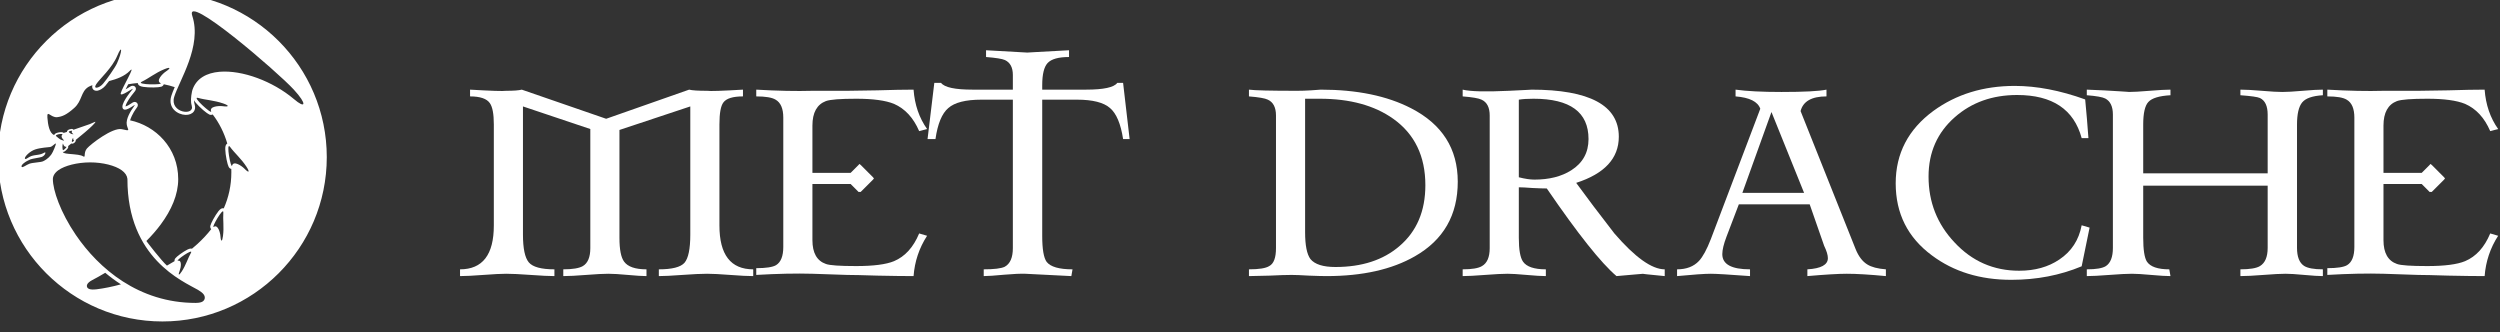
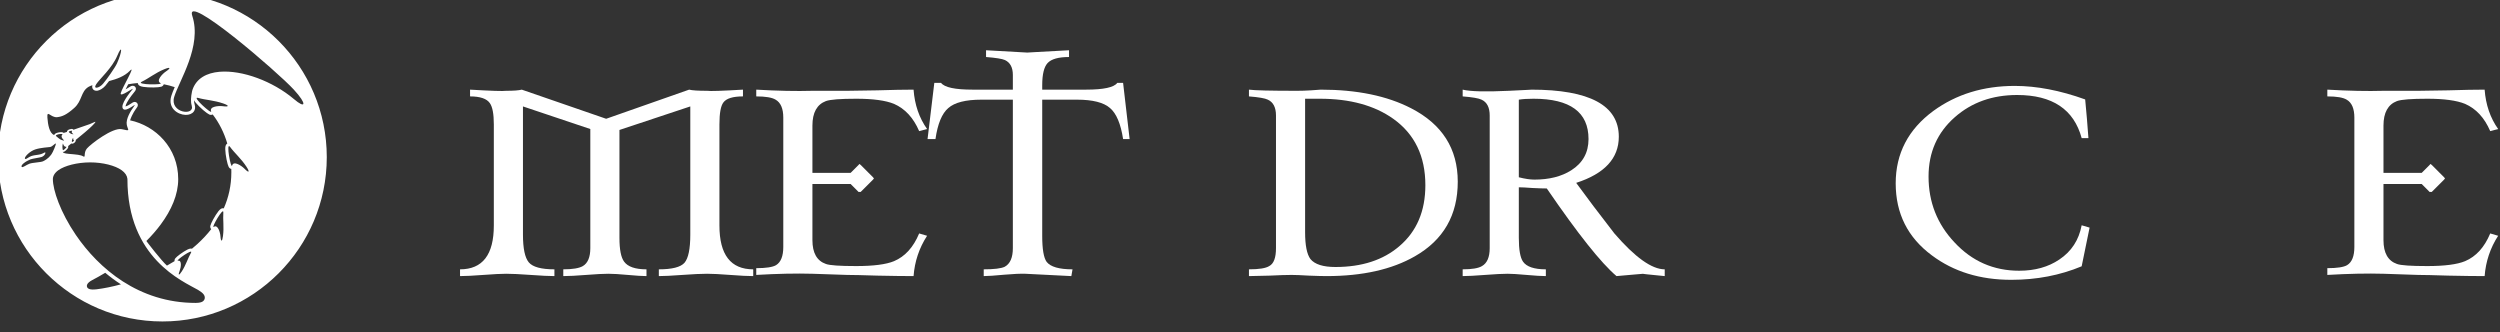
<svg xmlns="http://www.w3.org/2000/svg" width="100%" height="100%" viewBox="0 0 497 66" version="1.1" xml:space="preserve" style="fill-rule:evenodd;clip-rule:evenodd;stroke-linejoin:round;stroke-miterlimit:2;">
  <rect x="0" y="0" width="497" height="66" fill="#333333" stroke="none" />
  <g transform="matrix(1,0,0,1,-292.936,-16.478)">
    <g transform="matrix(0.646,0,0,0.646,-118.145,5.508)">
      <path d="M868.145,101.946C866.52,101.946 864.153,101.826 861.045,101.587C857.937,101.348 855.57,101.228 853.944,101.228C852.175,101.228 849.641,101.348 846.342,101.587C843.09,101.826 840.676,101.946 839.098,101.946L839.098,99.866C843.162,99.866 845.792,99.196 846.987,97.857C848.183,96.471 848.78,93.578 848.78,89.179L848.78,49.732L826.977,56.976L826.977,90.183C826.977,93.769 827.455,96.208 828.411,97.499C829.559,99.077 831.854,99.866 835.297,99.866L835.297,101.946C834.053,101.946 832.141,101.826 829.559,101.587C826.977,101.348 824.969,101.228 823.534,101.228C822.052,101.228 819.781,101.348 816.721,101.587C813.708,101.826 811.365,101.946 809.692,101.946L809.692,99.866C812.561,99.866 814.569,99.531 815.717,98.861C817.247,97.953 818.012,96.112 818.012,93.339L818.012,56.689L797.284,49.732L797.284,89.179C797.284,93.434 797.882,96.279 799.077,97.714C800.272,99.148 802.902,99.866 806.966,99.866L806.966,101.946C805.389,101.946 802.95,101.826 799.651,101.587C796.352,101.348 793.841,101.228 792.12,101.228C790.638,101.228 788.295,101.348 785.091,101.587C781.935,101.826 779.545,101.946 777.919,101.946L777.919,99.866C784.852,99.866 788.319,95.371 788.319,86.382L788.319,55.254C788.319,52.051 787.912,49.875 787.099,48.728C786.143,47.341 784.111,46.648 781.003,46.648L781.003,44.568C787.506,44.95 791.211,45.07 792.12,44.926C794.415,44.926 796.017,44.807 796.925,44.568L822.889,53.533L848.422,44.568C849.33,44.807 851.171,44.926 853.944,44.926C854.853,45.07 858.535,44.95 864.99,44.568L864.99,46.648C861.882,46.648 859.873,47.269 858.965,48.512C858.152,49.564 857.746,51.812 857.746,55.254L857.746,86.382C857.746,95.371 861.212,99.866 868.145,99.866L868.145,101.946Z" style="fill:white;fill-rule:nonzero;" />
      <path d="M921.65,89.538C919.212,93.315 917.825,97.451 917.49,101.946C914.621,101.946 910.916,101.898 906.373,101.802C901.831,101.659 898.723,101.587 897.05,101.587C897.05,101.587 893.487,101.467 886.363,101.228C881.438,101.085 875.676,101.204 869.078,101.587L869.078,99.507C872.09,99.507 874.122,99.196 875.174,98.575C876.656,97.666 877.398,95.801 877.398,92.98L877.398,53.174C877.398,50.401 876.609,48.56 875.031,47.652C873.931,46.982 871.947,46.648 869.078,46.648L869.078,44.568C875.676,44.95 881.438,45.07 886.363,44.926L897.05,44.926C898.723,44.926 901.831,44.879 906.373,44.783C910.916,44.639 914.621,44.568 917.49,44.568C917.825,49.206 919.212,53.246 921.65,56.689L919.212,57.334C917.443,53.222 914.861,50.425 911.466,48.943C908.884,47.891 905.011,47.365 899.847,47.365C894.97,47.365 891.862,47.604 890.523,48.082C887.75,49.134 886.363,51.644 886.363,55.613L886.363,70.173L898.125,70.173L900.564,67.734C900.707,67.543 900.803,67.447 900.851,67.447C900.946,67.495 901.066,67.591 901.209,67.734L905.011,71.535C905.202,71.727 905.298,71.846 905.298,71.894C905.25,71.942 905.154,72.061 905.011,72.253L901.209,76.054L900.564,76.054L898.125,73.615L886.363,73.615L886.363,90.9C886.363,94.821 887.75,97.26 890.523,98.216C891.67,98.646 894.778,98.861 899.847,98.861C905.154,98.861 909.027,98.359 911.466,97.355C914.861,95.921 917.443,93.076 919.212,88.82L921.65,89.538Z" style="fill:white;fill-rule:nonzero;" />
      <path d="M983.977,59.773L981.969,59.773C981.251,55.087 979.913,51.907 977.952,50.234C975.992,48.512 972.597,47.652 967.768,47.652L957.081,47.652L957.081,89.538C957.081,93.65 957.535,96.327 958.444,97.57C959.639,99.101 962.293,99.866 966.405,99.866L966.046,101.946L951.845,101.228C950.363,101.18 948.235,101.276 945.462,101.515C942.402,101.802 940.274,101.946 939.079,101.946L939.079,99.866C942.282,99.866 944.434,99.603 945.534,99.077C947.207,98.168 948.044,96.256 948.044,93.339L948.044,47.652L938.362,47.652C933.532,47.652 930.137,48.512 928.177,50.234C926.217,51.907 924.902,55.087 924.232,59.773L921.794,59.773L923.874,42.488L925.954,42.488C927.005,43.874 930.233,44.568 935.636,44.568L948.044,44.568L948.044,40.049C948.044,37.754 947.231,36.224 945.605,35.459C944.745,35.077 942.808,34.766 939.796,34.527L939.796,32.447L952.563,33.164C952.228,33.164 956.483,32.925 965.329,32.447L965.329,34.527C962.078,34.527 959.878,35.148 958.731,36.391C957.631,37.587 957.081,39.858 957.081,43.205L957.081,44.568L970.565,44.568C975.968,44.568 979.171,43.874 980.176,42.488L981.969,42.488L983.977,59.773Z" style="fill:white;fill-rule:nonzero;" />
      <path d="M1084.96,72.898C1084.96,83.178 1080.56,90.829 1071.77,95.849C1064.69,99.913 1055.63,101.946 1044.58,101.946C1043.39,101.946 1041.57,101.898 1039.13,101.802C1036.74,101.659 1034.97,101.587 1033.82,101.587C1032.29,101.587 1030.05,101.659 1027.08,101.802C1024.16,101.898 1022.04,101.946 1020.7,101.946L1020.7,99.866C1023.81,99.866 1025.89,99.531 1026.94,98.861C1028.33,98.144 1029.02,96.303 1029.02,93.339L1029.02,52.529C1029.02,50.043 1028.18,48.417 1026.51,47.652C1025.65,47.221 1023.71,46.887 1020.7,46.648L1020.7,44.568C1022.42,44.807 1027.37,44.926 1035.55,44.926C1036.84,44.926 1038.25,44.879 1039.78,44.783C1041.36,44.639 1042.36,44.568 1042.79,44.568C1053.93,44.568 1063.21,46.48 1070.62,50.306C1080.18,55.23 1084.96,62.761 1084.96,72.898ZM1074.99,73.974C1074.99,65.032 1071.69,58.219 1065.1,53.533C1059.31,49.421 1051.78,47.365 1042.5,47.365L1037.98,47.365L1037.98,88.462C1037.98,92.478 1038.53,95.228 1039.63,96.71C1040.97,98.335 1043.53,99.148 1047.31,99.148C1055.44,99.148 1061.99,97.021 1066.96,92.765C1072.32,88.223 1074.99,81.959 1074.99,73.974Z" style="fill:white;fill-rule:nonzero;" />
      <path d="M1148.65,101.946C1143.58,101.467 1141.41,101.228 1142.12,101.228C1141.93,101.228 1141.07,101.3 1139.54,101.443C1137.49,101.635 1135.57,101.802 1133.81,101.946C1129.07,97.929 1121.92,88.94 1112.36,74.978C1111.31,74.978 1109.83,74.93 1107.91,74.835C1106.05,74.691 1104.66,74.619 1103.75,74.619L1103.75,90.183C1103.75,93.817 1104.18,96.256 1105.04,97.499C1106.14,99.077 1108.49,99.866 1112.07,99.866L1112.07,101.946C1110.78,101.946 1108.8,101.826 1106.12,101.587C1103.49,101.348 1101.55,101.228 1100.31,101.228C1098.78,101.228 1096.46,101.348 1093.35,101.587C1090.25,101.826 1087.95,101.946 1086.47,101.946L1086.47,99.866C1089.34,99.866 1091.32,99.531 1092.42,98.861C1094,97.953 1094.79,96.112 1094.79,93.339L1094.79,52.529C1094.79,50.043 1093.95,48.417 1092.28,47.652C1091.42,47.221 1089.48,46.887 1086.47,46.648L1086.47,44.568C1088.86,45.142 1093.59,45.261 1100.67,44.926C1105.74,44.687 1108.03,44.568 1107.55,44.568C1125.53,44.568 1134.52,49.397 1134.52,59.056C1134.52,65.702 1130.15,70.436 1121.4,73.257C1124.6,77.656 1128.52,82.843 1133.16,88.82C1139.52,96.184 1144.68,99.866 1148.65,99.866L1148.65,101.946ZM1125.2,59.773C1125.2,51.501 1119.56,47.365 1108.27,47.365C1106.41,47.365 1104.9,47.461 1103.75,47.652L1103.75,71.535C1105.62,72.013 1107.22,72.253 1108.56,72.253C1113.1,72.253 1116.88,71.296 1119.89,69.384C1123.43,67.136 1125.2,63.933 1125.2,59.773Z" style="fill:white;fill-rule:nonzero;" />
-       <path d="M1216.71,101.946C1211.65,101.467 1207.63,101.228 1204.67,101.228C1202.13,101.228 1198.09,101.467 1192.55,101.946L1192.55,99.866C1196.75,99.626 1198.86,98.479 1198.86,96.423C1198.86,95.467 1198.47,94.2 1197.71,92.622L1193.26,79.855L1171.46,79.855L1167.66,89.824C1166.8,92.072 1166.37,93.865 1166.37,95.204C1166.37,98.312 1169.21,99.866 1174.9,99.866L1174.9,101.946C1168.45,101.467 1164.43,101.228 1162.85,101.228C1160.99,101.228 1157.52,101.467 1152.45,101.946L1152.45,99.866C1155.32,99.866 1157.57,99.005 1159.19,97.284C1160.39,95.993 1161.61,93.745 1162.85,90.542L1178.06,50.449C1177.29,48.249 1174.76,46.982 1170.45,46.648L1170.45,44.568C1173.9,45.046 1178.61,45.285 1184.58,45.285C1191.52,45.285 1196.13,45.046 1198.43,44.568L1198.43,46.648C1193.88,46.648 1191.23,48.154 1190.46,51.166L1207.39,93.626C1208.3,95.873 1209.5,97.451 1210.98,98.359C1212.27,99.172 1214.18,99.674 1216.71,99.866L1216.71,101.946ZM1191.54,76.341L1181.5,51.453L1172.54,76.341L1191.54,76.341Z" style="fill:white;fill-rule:nonzero;" />
      <path d="M1279.4,87.027L1276.96,98.933C1270.32,101.706 1263.1,103.093 1255.3,103.093C1245.69,103.093 1237.54,100.583 1230.85,95.562C1223.43,90.064 1219.73,82.676 1219.73,73.4C1219.73,64.22 1223.6,56.784 1231.35,51.094C1238.38,45.978 1246.72,43.42 1256.38,43.42C1263.12,43.42 1270.34,44.807 1278.04,47.58C1278.42,51.501 1278.76,55.47 1279.04,59.486L1276.96,59.486C1274.57,50.64 1267.95,46.217 1257.1,46.217C1249.49,46.217 1243.11,48.489 1237.94,53.031C1232.54,57.765 1229.84,63.861 1229.84,71.32C1229.84,79.162 1232.49,85.904 1237.8,91.546C1243.2,97.379 1249.85,100.296 1257.74,100.296C1262.57,100.296 1266.68,99.148 1270.08,96.853C1273.81,94.367 1276.1,90.852 1276.96,86.31L1279.4,87.027Z" style="fill:white;fill-rule:nonzero;" />
-       <path d="M1351.19,101.946C1349.95,101.946 1348.04,101.826 1345.46,101.587C1342.92,101.348 1341.01,101.228 1339.72,101.228C1338.24,101.228 1335.97,101.348 1332.9,101.587C1329.85,101.826 1327.48,101.946 1325.81,101.946L1325.81,99.866C1328.72,99.866 1330.73,99.531 1331.83,98.861C1333.41,97.905 1334.2,96.04 1334.2,93.267L1334.2,74.117L1295.9,74.117L1295.9,90.111C1295.9,93.841 1296.28,96.303 1297.04,97.499C1298.1,99.077 1300.39,99.866 1303.93,99.866L1304.29,101.946C1303,101.946 1301.01,101.826 1298.34,101.587C1295.71,101.348 1293.75,101.228 1292.45,101.228C1290.92,101.228 1288.61,101.348 1285.5,101.587C1282.39,101.826 1280.07,101.946 1278.54,101.946L1278.54,99.866C1281.41,99.866 1283.37,99.531 1284.42,98.861C1285.86,97.905 1286.57,96.04 1286.57,93.267L1286.57,52.242C1286.57,49.756 1285.78,48.106 1284.21,47.293C1283.39,46.863 1281.51,46.528 1278.54,46.289L1278.54,44.568C1282.37,44.711 1285.69,44.879 1288.51,45.07C1290.85,45.213 1291.81,45.285 1291.38,45.285C1292.77,45.285 1294.92,45.165 1297.83,44.926C1300.75,44.687 1302.9,44.568 1304.29,44.568L1304.29,46.289C1300.85,46.48 1298.57,47.174 1297.48,48.369C1296.42,49.517 1295.9,51.836 1295.9,55.326L1295.9,70.316L1334.2,70.316L1334.2,52.242C1334.2,49.612 1333.41,47.915 1331.83,47.15C1331.11,46.815 1329.1,46.528 1325.81,46.289L1325.81,44.568C1327.38,44.568 1329.58,44.687 1332.4,44.926C1335.22,45.165 1337.33,45.285 1338.71,45.285C1340.1,45.285 1342.18,45.165 1344.95,44.926C1347.73,44.687 1349.81,44.568 1351.19,44.568L1351.19,46.289C1347.99,46.48 1345.86,47.221 1344.81,48.512C1343.76,49.803 1343.23,52.075 1343.23,55.326L1343.23,93.267C1343.23,95.993 1343.95,97.833 1345.38,98.79C1346.49,99.507 1348.42,99.866 1351.19,99.866L1351.19,101.946Z" style="fill:white;fill-rule:nonzero;" />
      <path d="M1405.13,89.538C1402.69,93.315 1401.31,97.451 1400.97,101.946C1398.1,101.946 1394.39,101.898 1389.85,101.802C1385.31,101.659 1382.2,101.587 1380.53,101.587C1380.53,101.587 1376.97,101.467 1369.84,101.228C1364.92,101.085 1359.16,101.204 1352.56,101.587L1352.56,99.507C1355.57,99.507 1357.6,99.196 1358.65,98.575C1360.14,97.666 1360.88,95.801 1360.88,92.98L1360.88,53.174C1360.88,50.401 1360.09,48.56 1358.51,47.652C1357.41,46.982 1355.43,46.648 1352.56,46.648L1352.56,44.568C1359.16,44.95 1364.92,45.07 1369.84,44.926L1380.53,44.926C1382.2,44.926 1385.31,44.879 1389.85,44.783C1394.39,44.639 1398.1,44.568 1400.97,44.568C1401.31,49.206 1402.69,53.246 1405.13,56.689L1402.69,57.334C1400.92,53.222 1398.34,50.425 1394.94,48.943C1392.36,47.891 1388.49,47.365 1383.33,47.365C1378.45,47.365 1375.34,47.604 1374,48.082C1371.23,49.134 1369.84,51.644 1369.84,55.613L1369.84,70.173L1381.61,70.173L1384.04,67.734C1384.19,67.543 1384.28,67.447 1384.33,67.447C1384.43,67.495 1384.55,67.591 1384.69,67.734L1388.49,71.535C1388.68,71.727 1388.78,71.846 1388.78,71.894C1388.73,71.942 1388.63,72.061 1388.49,72.253L1384.69,76.054L1384.04,76.054L1381.61,73.615L1369.84,73.615L1369.84,90.9C1369.84,94.821 1371.23,97.26 1374,98.216C1375.15,98.646 1378.26,98.861 1383.33,98.861C1388.63,98.861 1392.51,98.359 1394.94,97.355C1398.34,95.921 1400.92,93.076 1402.69,88.82L1405.13,89.538Z" style="fill:white;fill-rule:nonzero;" />
    </g>
    <g transform="matrix(0.098,0,0,0.098,218.938,-266.22)">
      <path d="M1084.61,2870.06C1268.59,2870.06 1417.97,3019.43 1417.97,3203.42C1417.97,3387.4 1268.59,3536.77 1084.61,3536.77C900.625,3536.77 751.253,3387.4 751.253,3203.42C751.253,3019.43 900.625,2870.06 1084.61,2870.06ZM1042.83,3050.36C1028.86,3057.02 1088.55,3057.22 1080.56,3053.17C1071,3048.32 1084.76,3034.29 1091.4,3029.85C1102.62,3022.35 1100.67,3019.98 1088.32,3025.1C1069.84,3032.75 1056.81,3043.7 1042.83,3050.36ZM1157,3083.28C1142.12,3079.02 1186.69,3118.72 1183.39,3110.39C1179.44,3100.42 1199.04,3099.03 1206.96,3100.11C1220.33,3101.93 1220.44,3098.86 1207.8,3094.5C1188.88,3087.99 1171.87,3087.55 1157,3083.28ZM1221.86,3182.78C1212.76,3170.26 1223.47,3228.98 1225.99,3220.38C1229.01,3210.1 1245.32,3221.06 1250.9,3226.78C1260.32,3236.44 1262.3,3234.09 1255.01,3222.87C1244.11,3206.11 1230.96,3195.29 1221.86,3182.78ZM1208.12,3315.99C1209.19,3301.9 1182.11,3349.45 1188.9,3344.86C1197.01,3339.37 1201.81,3356.55 1202.29,3363.81C1203.12,3376.08 1205.86,3375.57 1207.42,3363.45C1209.75,3345.32 1207.04,3330.09 1208.12,3315.99ZM1142.42,3397.62C1148.62,3386.8 1109.04,3414.7 1116.18,3413.55C1124.72,3412.16 1122.03,3427.61 1119.66,3433.57C1115.67,3443.65 1118.05,3444.25 1123.88,3435.17C1132.61,3421.58 1136.22,3408.45 1142.42,3397.62ZM1144.62,3070.15C1144.86,3069.24 1145.14,3068.19 1145.45,3067.04C1153.38,3043.6 1174.28,3032.49 1200.39,3030.29C1246.54,3026.4 1308.49,3049.53 1351.08,3085.47C1351.08,3085.47 1351.09,3085.47 1351.09,3085.47L1351.13,3085.51C1375.21,3106.18 1378.71,3096.56 1351.13,3066.49C1318.14,3030.51 1128.99,2867.82 1145.1,2916.78C1165.36,2978.4 1118.42,3048.5 1108.5,3081.16C1098.57,3113.83 1150.9,3120.92 1143.98,3098.68C1141.65,3091.2 1142.27,3081.32 1144.62,3070.15ZM862.338,3248.07C862.338,3270.34 877.637,3315.36 908.881,3361.19C955.252,3429.2 1036.41,3499.16 1151.88,3499.16C1159.6,3499.16 1163.98,3497.73 1166.16,3496.29C1168.72,3494.59 1169.89,3492.45 1170.35,3490.28C1170.87,3487.77 1170.36,3484.73 1168.11,3481.73C1165.89,3478.75 1161.2,3475.27 1156.66,3472.67C1125.9,3455.02 1013.58,3408.78 1013.58,3248.07C1013.58,3247.83 1013.57,3247.59 1013.54,3247.34C1012.9,3241.12 1008.91,3234.97 1001.72,3229.86C988.719,3220.61 964.149,3214.09 937.958,3214.09C911.779,3214.09 886.411,3220.68 873.5,3229.92C866.075,3235.23 862.338,3241.65 862.338,3248.07ZM1093.76,3423.5C1098.96,3420.61 1104.1,3417.59 1109.18,3414.44C1109.14,3414.24 1109.12,3414.03 1109.1,3413.83C1109.01,3412.71 1109.15,3410.79 1110.75,3408.68C1112.06,3406.94 1115.84,3403.64 1120.44,3400.28C1125.27,3396.76 1131.01,3393.08 1135.13,3391.04C1137.6,3389.81 1139.71,3389.13 1141.08,3388.96C1142.41,3388.79 1143.54,3388.91 1144.5,3389.21C1148.38,3386.02 1152.16,3382.73 1155.85,3379.35C1165.91,3370.12 1175.23,3360.18 1183.55,3349.53C1183.15,3349.14 1182.81,3348.68 1182.5,3348.16C1181.92,3347.17 1181.23,3345.31 1181.78,3342.66C1182.28,3340.29 1184.52,3335.18 1187.58,3329.62C1190.81,3323.74 1194.88,3317.26 1198.1,3313.22C1199.97,3310.87 1201.74,3309.23 1203.02,3308.43C1205.31,3306.99 1207.38,3306.91 1209.03,3307.36C1218.79,3285.28 1224.39,3260.9 1224.39,3234.17C1224.39,3231.9 1224.35,3229.64 1224.28,3227.4C1223.92,3227.33 1223.55,3227.24 1223.18,3227.1C1222.06,3226.71 1220.31,3225.72 1219,3223.3C1217.75,3220.99 1216.05,3215.19 1214.71,3208.47C1213.29,3201.31 1212.16,3193.07 1212.04,3187.46C1211.96,3184.25 1212.28,3181.69 1212.79,3180.16C1213.54,3177.92 1214.8,3176.56 1216.14,3175.77C1209.75,3154.02 1199.74,3134.07 1186.58,3116.85C1186.19,3117.07 1185.77,3117.27 1185.31,3117.42C1184.18,3117.8 1182.19,3118.09 1179.67,3116.99C1177.26,3115.95 1172.36,3112.42 1167.16,3107.94C1161.64,3103.18 1155.68,3097.37 1152.13,3093.03C1150.53,3091.06 1149.37,3089.27 1148.68,3087.86C1148.73,3091.13 1149.13,3094.14 1149.97,3096.82C1151.79,3102.67 1150.77,3107.25 1148.42,3110.66C1145.25,3115.25 1138.93,3117.98 1131.47,3117.76C1115.57,3117.29 1095.06,3104.04 1102.57,3079.35C1104.12,3074.24 1106.57,3068.21 1109.53,3061.45C1102.4,3059.04 1094.99,3057.08 1087.32,3055.6C1087.17,3056.13 1086.95,3056.65 1086.66,3057.17C1086.07,3058.19 1084.77,3059.73 1082.15,3060.58C1079.65,3061.39 1073.64,3062 1066.79,3062.09C1059.49,3062.18 1051.18,3061.78 1045.65,3060.88C1042.47,3060.36 1040.02,3059.58 1038.61,3058.8C1035.78,3057.23 1034.75,3055.02 1034.52,3053.09C1028.18,3053.64 1021.72,3054.47 1015.14,3055.62C1013.25,3059.26 1011.42,3062.83 1009.9,3065.96C1014.09,3063.51 1018.3,3060.71 1020.36,3059.67C1024.87,3057.39 1028.12,3059.64 1028.88,3060.39C1029.7,3061.2 1030.3,3062.19 1030.59,3063.43C1030.79,3064.27 1031.27,3066.7 1028.87,3069.7C1026.01,3073.28 1017.58,3083.37 1012.69,3092.6C1011.31,3095.2 1010.21,3097.7 1009.78,3099.91C1009.74,3100.11 1009.71,3100.34 1009.7,3100.57C1011.03,3100.15 1013.27,3099.38 1014.73,3098.58C1018.72,3096.38 1022.43,3093.66 1024.24,3092.64C1025.97,3091.67 1027.37,3091.46 1028.1,3091.44C1029.99,3091.39 1031.36,3092.07 1032.37,3092.89C1033.34,3093.7 1034.09,3094.76 1034.47,3096.16C1034.7,3097.03 1034.89,3098.31 1034.34,3099.97C1034.11,3100.69 1033.35,3102.22 1031.57,3104.6C1030.28,3106.32 1023.28,3115.59 1018.95,3128.77C1070.48,3139.63 1116.6,3184.36 1116.6,3248.07C1116.6,3279.31 1102.9,3310.78 1080.96,3340.26C1072.45,3351.69 1062.7,3362.83 1052.01,3373.53C1053.08,3375.34 1082.76,3413.86 1093.76,3423.5ZM884.587,3188.58C885.86,3187.74 887.426,3186.21 888.533,3184.91C889.603,3183.65 890.245,3182.61 889.783,3182.61C882.543,3182.61 883.332,3173.03 882.401,3176.65C881.552,3179.95 881.409,3184.43 882.443,3188.66C882.646,3189.5 883.512,3189.28 884.587,3188.58ZM869.536,3158.52C868.427,3159.22 868.063,3160.06 869.106,3160.96C876.032,3166.94 878.134,3168.66 884.614,3169.97C887.874,3170.64 875.876,3163.49 881.512,3157.86C882.818,3156.55 880.333,3156.2 877.195,3156.48C874.437,3156.74 871.174,3157.49 869.536,3158.52ZM1000.38,3461.48C989.118,3454.24 978.513,3446.37 968.562,3438.03C959.75,3443.35 950.824,3448.36 941.87,3453.03C936.885,3455.62 933.525,3458.68 932.177,3461.24C931.213,3463.07 931.056,3464.81 931.486,3466.33C932.018,3468.22 933.519,3470.06 936.674,3471.09C939.53,3472.03 944.289,3472.37 951.332,3471.49C966.139,3469.64 982.791,3466.32 1000.38,3461.48ZM868.282,3175.92C866.901,3174.89 861.773,3181.99 856.698,3182.9C853.099,3183.54 837.809,3184.05 826.457,3187.85C816.178,3191.3 805.751,3201.43 805.529,3205.64C805.446,3207.21 806.663,3208.49 811.578,3204.96C820.862,3198.3 829.716,3200.03 838.601,3197.17C844.756,3195.19 845.62,3193.08 847.044,3194.06C848.072,3194.77 845.74,3200.88 839.449,3203.13C836.129,3204.31 820.564,3206.53 816.994,3207.92C807.561,3211.6 796.211,3219.6 799.176,3223.23C801.001,3225.46 808.218,3219.21 814.944,3216.75C821.595,3214.32 837.628,3214.11 842.43,3211.84C852.428,3207.12 856.814,3201.1 859.493,3197.59C862.336,3193.87 869.441,3176.78 868.282,3175.92ZM992.982,2997.78C982.643,3022.59 957.171,3044.82 950.213,3055.57C943.254,3066.33 956.177,3063.74 964.034,3054.64C971.892,3045.55 988.639,3021.59 992.465,3013.08C1003.53,2988.48 1003.32,2972.97 992.982,2997.78ZM900.823,3171.66C900.939,3174.53 906.489,3169.74 904.933,3169.22C902.628,3168.45 904.44,3162.47 902.809,3165.09C901.662,3166.93 900.738,3169.53 900.823,3171.66ZM894.697,3152.68C898.028,3155.93 900.216,3156.78 903.772,3157.03C905.432,3157.15 898.395,3154.14 901.189,3150.68C902.998,3148.45 892.971,3150.99 894.697,3152.68ZM893.192,3181.07C893.278,3181.27 893.352,3181.48 893.414,3181.7C893.568,3182.24 893.659,3182.98 893.396,3183.89C893.233,3184.46 892.69,3185.53 891.751,3186.7C890.466,3188.31 888.373,3190.4 886.695,3191.53C885.371,3192.42 884.105,3192.8 883.224,3192.83C882.942,3192.84 882.673,3192.82 882.416,3192.78C882.812,3194.71 886.209,3196.04 894.664,3196.8C910.402,3198.21 918.649,3198.66 924.025,3201.96C929.401,3205.27 924.025,3194.52 931.469,3185.84C938.912,3177.15 983.574,3142.62 1002.18,3146.76C1020.79,3150.89 1014.8,3149.65 1012.31,3138.07C1009.83,3126.49 1020.38,3109.13 1026.58,3100.86C1035.27,3089.28 1011.28,3113.68 1004.66,3105.4C998.048,3097.13 1019.03,3072.01 1024,3065.81C1028.96,3059.61 997.531,3084 1000.01,3073.66C1002.49,3063.33 1032.21,3014.03 1018.3,3028.46C1007.76,3039.39 991.797,3045.12 976.281,3049.16C973.427,3052.98 970.796,3056.34 968.745,3058.71C963.766,3064.48 957.069,3067.99 952.739,3068.67C948.528,3069.34 945.488,3067.83 943.808,3065.75C942.576,3064.23 941.459,3061.43 942.526,3057.48C939.371,3058.51 936.648,3059.64 934.498,3060.95C918.856,3070.46 921.957,3089.07 905.83,3103.54C890.441,3117.35 881.401,3121.21 871.093,3122.36C858.066,3123.81 850.002,3106.23 851.243,3123.39C852.252,3137.35 855.23,3155.01 865.04,3158.62C865.304,3157.7 865.878,3156.78 866.872,3155.97C869.16,3154.13 875.642,3152.67 879.527,3152.77C881.246,3152.81 882.581,3153.19 883.32,3153.61C883.704,3153.83 884.026,3154.07 884.295,3154.34C886.394,3153.68 888.599,3152.99 890.87,3152.26C890.87,3152.2 890.872,3152.13 890.875,3152.07C890.922,3151.04 891.381,3149.8 892.633,3148.76C894.138,3147.52 897.918,3146.27 900.116,3146.19C902.209,3146.11 903.569,3147.03 904.235,3147.86C919.277,3142.83 933.791,3137.72 937.258,3136.42C944.702,3133.63 955.867,3126.08 942.22,3139.73C934.799,3147.15 920.821,3158.72 908.722,3168.53C908.789,3168.84 908.825,3169.16 908.833,3169.49C908.855,3170.48 908.219,3172.3 906.694,3173.75C905.274,3175.11 903.224,3176.11 901.885,3176.18C901.077,3176.23 900.357,3176.09 899.728,3175.8C897.296,3177.76 895.083,3179.54 893.192,3181.07Z" style="fill:white;" />
    </g>
  </g>
</svg>